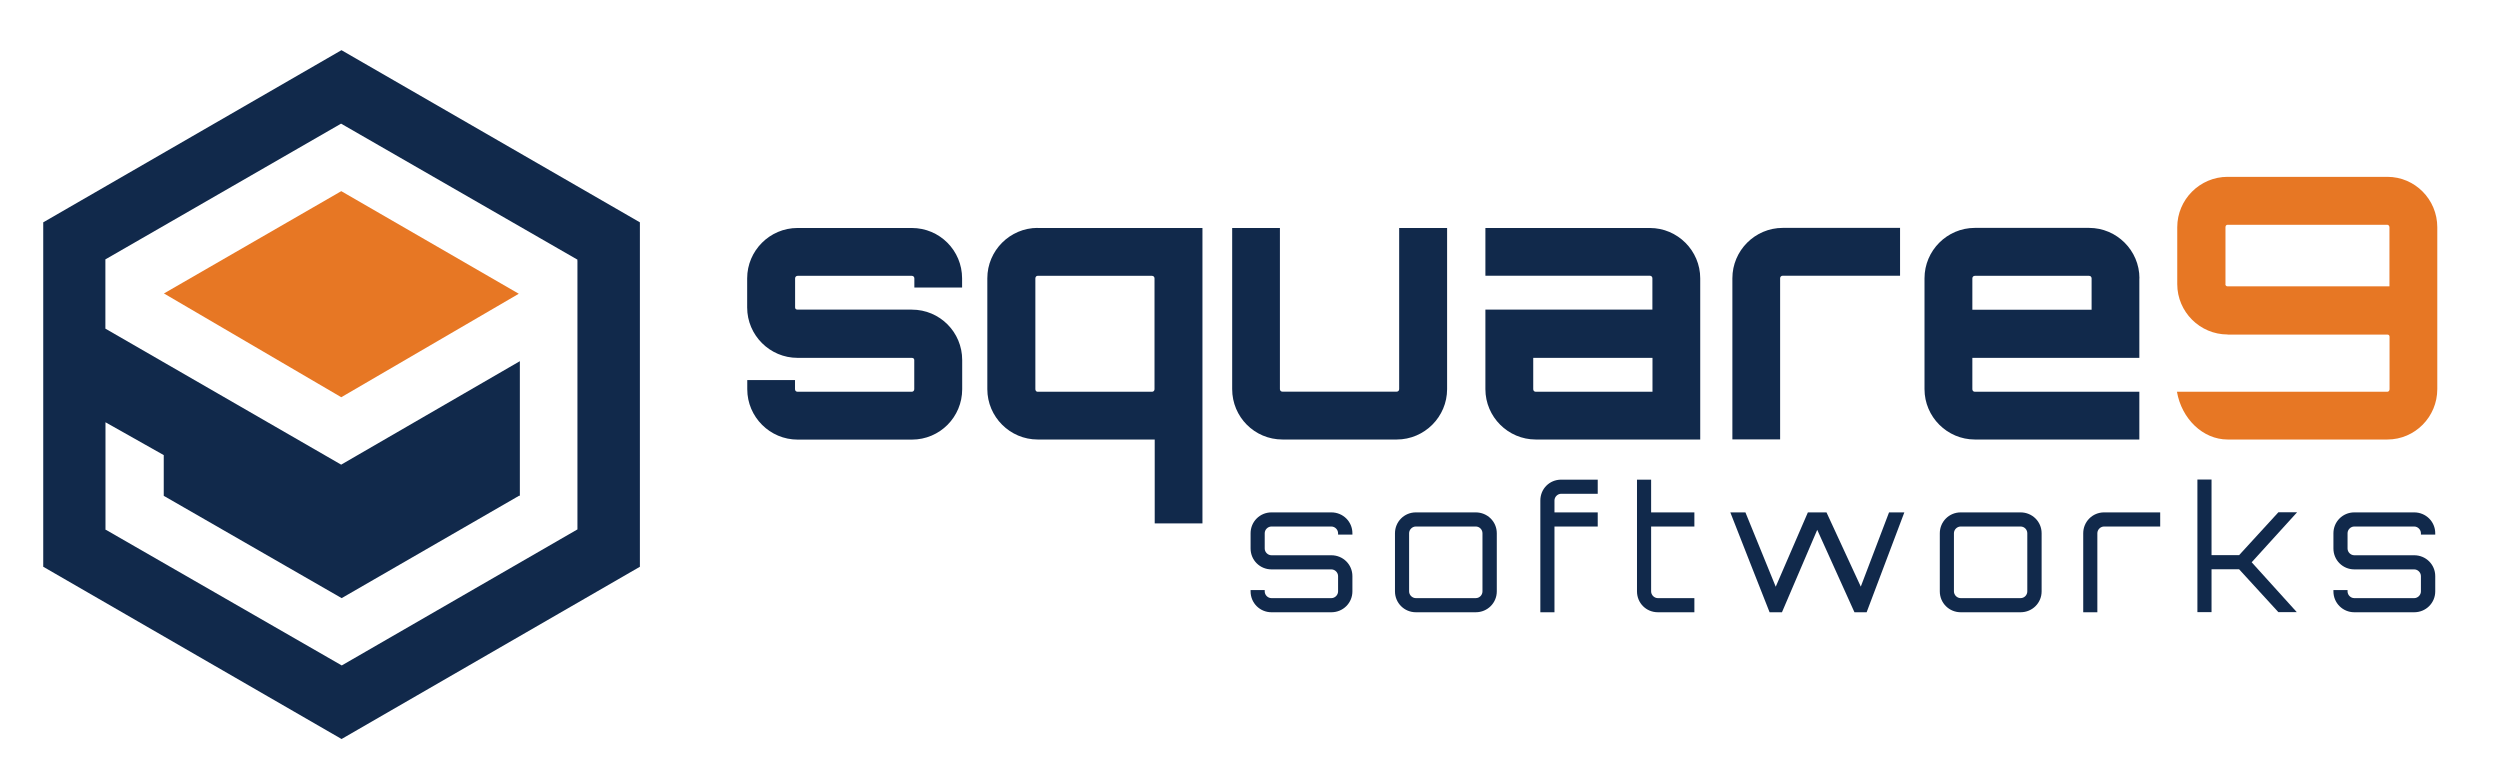
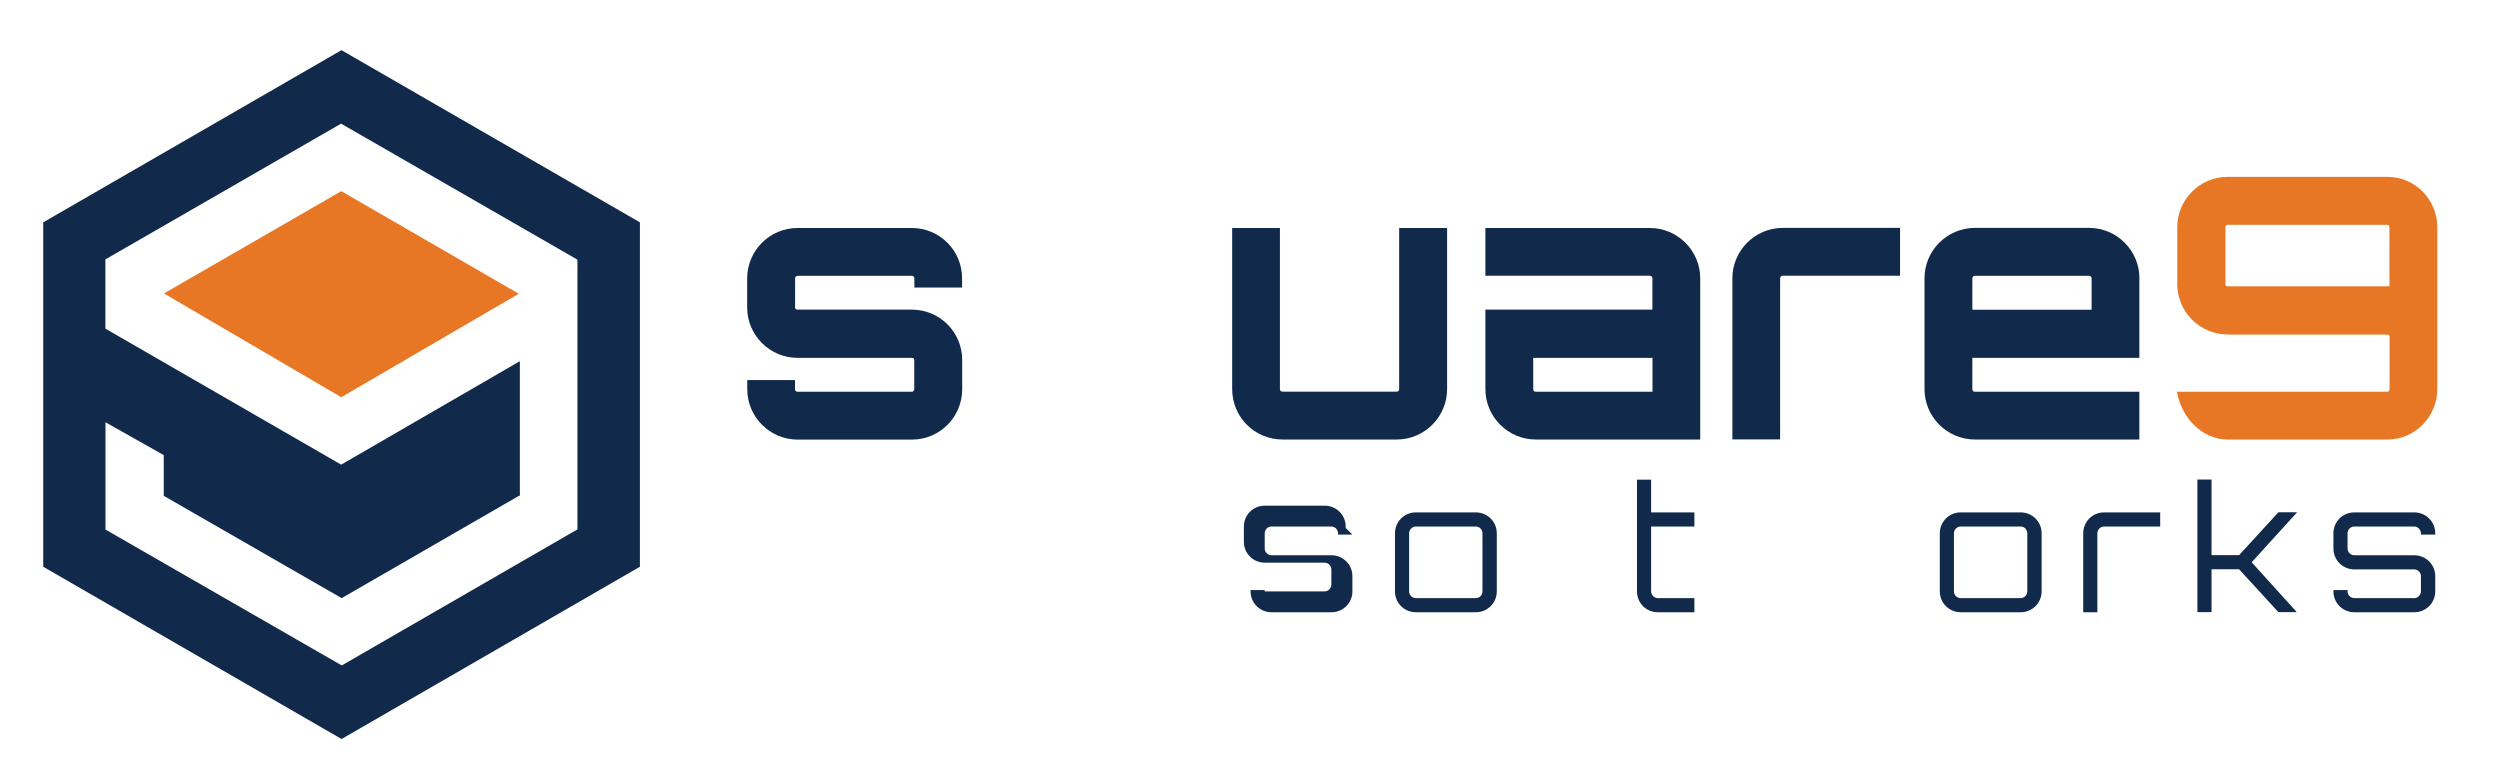
<svg xmlns="http://www.w3.org/2000/svg" width="255" height="80" id="Layer_1" data-name="Layer 1" viewBox="0 0 255 80.5">
  <defs>
    <style> .cls-1 { fill: #11294b; } .cls-1, .cls-2, .cls-3 { stroke-width: 0px; } .cls-2 { fill: none; } .cls-3 { fill: #e77724; } </style>
  </defs>
  <g>
    <g>
      <polygon class="cls-3" points="16.03 30.12 34.23 40.77 52.45 30.15 34.23 19.62 16.03 30.12" />
      <path class="cls-1" d="M34.25,5.15L3.64,22.82v35.35l30.62,17.68,30.62-17.68V22.82L34.25,5.15ZM58.48,54.33l-24.2,13.97-24.22-13.93-.03.02v-11.05l5.98,3.37v4.18l18.26,10.5,18.23-10.52h0s.06.03.06.03v-13.83l-18.34,10.62-24.2-13.96v-7.12h.02s3.63-2.09,3.63-2.09l20.54-11.83,24.26,13.96v.06s-.02.01-.02.01h-.01s.03.03.03.03v27.56h0Z" />
    </g>
    <g>
      <g>
        <path class="cls-1" d="M97.95,29.51h-4.9v-.94c0-.15-.11-.26-.26-.26h-11.72c-.15,0-.26.11-.26.26v2.99c0,.15.11.22.26.22h11.72c2.88,0,5.17,2.32,5.17,5.17v3c0,2.84-2.28,5.17-5.17,5.17h-11.72c-2.84,0-5.17-2.32-5.17-5.17v-.94h4.9v.94c0,.15.11.26.26.26h11.72c.15,0,.26-.11.26-.26v-3c0-.15-.11-.22-.26-.22h-11.72c-2.84,0-5.17-2.32-5.17-5.17v-2.99c0-2.84,2.32-5.17,5.17-5.17h11.72c2.88,0,5.17,2.32,5.17,5.17v.94Z" />
-         <path class="cls-1" d="M105.7,23.4h16.92v30.32h-4.9v-8.61h-12.01c-2.84,0-5.17-2.32-5.17-5.17v-11.38c0-2.84,2.32-5.17,5.17-5.17ZM105.47,39.95c0,.15.11.26.22.26h11.75c.15,0,.26-.11.26-.26v-11.38c0-.15-.11-.26-.26-.26h-11.75c-.11,0-.22.11-.22.26v11.38Z" />
        <path class="cls-1" d="M147.73,23.4v16.54c0,2.84-2.32,5.17-5.17,5.17h-11.72c-2.88,0-5.17-2.32-5.17-5.17v-16.54h4.9v16.54c0,.15.11.26.26.26h11.72c.15,0,.26-.11.26-.26v-16.54h4.9Z" />
        <path class="cls-1" d="M173.71,28.57v16.54h-16.88c-2.84,0-5.17-2.32-5.17-5.17v-8.16h17.14v-3.22c0-.15-.11-.26-.26-.26h-16.88v-4.9h16.88c2.84,0,5.17,2.32,5.17,5.17ZM168.81,36.73h-12.24v3.22c0,.15.11.26.26.26h11.98v-3.48Z" />
        <path class="cls-1" d="M194.22,23.4v4.9h-12.05c-.15,0-.26.11-.26.26v16.54h-4.9v-16.54c0-2.84,2.32-5.17,5.17-5.17h12.05Z" />
        <path class="cls-1" d="M218.78,28.57v8.16h-17.14v3.22c0,.15.11.26.26.26h16.88v4.9h-16.88c-2.84,0-5.17-2.32-5.17-5.17v-11.38c0-2.84,2.32-5.17,5.17-5.17h11.72c2.84,0,5.17,2.32,5.17,5.17ZM213.88,31.79v-3.22c0-.15-.11-.26-.26-.26h-11.72c-.15,0-.26.11-.26.26v3.22h12.24Z" />
        <path class="cls-3" d="M227.84,34.33c-2.84,0-5.17-2.32-5.17-5.17v-5.84c0-2.84,2.32-5.17,5.17-5.17h16.39c2.84,0,5.13,2.32,5.13,5.17v16.62c0,2.84-2.28,5.17-5.13,5.17h-16.39c-2.54,0-4.72-2.13-5.2-4.9h21.6c.11,0,.22-.11.22-.26v-5.39c0-.15-.11-.22-.22-.22h-16.39ZM227.61,29.17c0,.11.08.22.22.22h16.62v-6.06c0-.15-.11-.26-.22-.26h-16.39c-.15,0-.22.11-.22.26v5.84Z" />
      </g>
      <g>
-         <path class="cls-1" d="M138.01,54.87h-1.47v-.14c0-.37-.32-.69-.69-.69h-6.15c-.37,0-.69.32-.69.69v1.57c0,.37.32.69.69.69h6.15c1.2,0,2.16.95,2.16,2.14v1.57c0,1.18-.95,2.14-2.16,2.14h-6.15c-1.18,0-2.14-.95-2.14-2.14v-.14h1.45v.14c0,.37.32.69.69.69h6.15c.37,0,.69-.32.69-.69v-1.57c0-.37-.32-.69-.69-.69h-6.15c-1.18,0-2.14-.95-2.14-2.14v-1.57c0-1.18.95-2.14,2.14-2.14h6.15c1.2,0,2.16.95,2.16,2.14v.14Z" />
+         <path class="cls-1" d="M138.01,54.87h-1.47v-.14c0-.37-.32-.69-.69-.69h-6.15c-.37,0-.69.32-.69.69v1.57c0,.37.32.69.69.69h6.15c1.2,0,2.16.95,2.16,2.14v1.57c0,1.18-.95,2.14-2.16,2.14h-6.15c-1.18,0-2.14-.95-2.14-2.14v-.14h1.45v.14h6.15c.37,0,.69-.32.69-.69v-1.57c0-.37-.32-.69-.69-.69h-6.15c-1.18,0-2.14-.95-2.14-2.14v-1.57c0-1.18.95-2.14,2.14-2.14h6.15c1.2,0,2.16.95,2.16,2.14v.14Z" />
        <path class="cls-1" d="M150.67,52.59c1.2,0,2.16.95,2.16,2.14v5.97c0,1.18-.95,2.14-2.16,2.14h-6.15c-1.18,0-2.14-.95-2.14-2.14v-5.97c0-1.18.95-2.14,2.14-2.14h6.15ZM144.52,54.04c-.37,0-.69.32-.69.69v5.97c0,.37.32.69.69.69h6.15c.39,0,.69-.32.69-.69v-5.97c0-.37-.3-.69-.69-.69h-6.15Z" />
-         <path class="cls-1" d="M158.75,51.37v1.22h4.44v1.45h-4.44v8.8h-1.45v-11.47c0-1.2.94-2.14,2.14-2.14h3.75v1.45h-3.75c-.37,0-.69.32-.69.69Z" />
        <path class="cls-1" d="M168.67,54.04v6.66c0,.37.32.69.69.69h3.75v1.45h-3.75c-1.2,0-2.14-.95-2.14-2.14v-11.47h1.45v3.36h4.44v1.45h-4.44Z" />
-         <path class="cls-1" d="M194.66,52.59l-3.87,10.25h-1.25l-3.82-8.46-3.62,8.46h-1.27c-1.38-3.48-2.67-6.79-4.03-10.25h1.55l3.11,7.63,3.3-7.63h1.91l3.52,7.62,2.9-7.62h1.57Z" />
        <path class="cls-1" d="M206.59,52.59c1.2,0,2.16.95,2.16,2.14v5.97c0,1.18-.95,2.14-2.16,2.14h-6.15c-1.18,0-2.14-.95-2.14-2.14v-5.97c0-1.18.95-2.14,2.14-2.14h6.15ZM200.44,54.04c-.37,0-.69.32-.69.69v5.97c0,.37.32.69.69.69h6.15c.39,0,.69-.32.69-.69v-5.97c0-.37-.3-.69-.69-.69h-6.15Z" />
        <path class="cls-1" d="M220.92,52.59v1.45h-5.76c-.37,0-.69.32-.69.69v8.11h-1.45v-8.11c0-1.18.95-2.14,2.14-2.14h5.76Z" />
        <path class="cls-1" d="M234.96,52.59l-4.65,5.12,4.63,5.12h-1.89l-4.03-4.4h-2.83v4.4h-1.45v-13.61h1.45v7.76h2.83l4.03-4.4h1.91Z" />
        <path class="cls-1" d="M249.15,54.87h-1.47v-.14c0-.37-.32-.69-.69-.69h-6.15c-.37,0-.69.32-.69.69v1.57c0,.37.32.69.69.69h6.15c1.2,0,2.16.95,2.16,2.14v1.57c0,1.18-.95,2.14-2.16,2.14h-6.15c-1.18,0-2.14-.95-2.14-2.14v-.14h1.45v.14c0,.37.32.69.69.69h6.15c.37,0,.69-.32.69-.69v-1.57c0-.37-.32-.69-.69-.69h-6.15c-1.18,0-2.14-.95-2.14-2.14v-1.57c0-1.18.95-2.14,2.14-2.14h6.15c1.2,0,2.16.95,2.16,2.14v.14Z" />
      </g>
    </g>
  </g>
-   <rect class="cls-2" x="-269.5" y="-265.5" width="792" height="612" />
</svg>